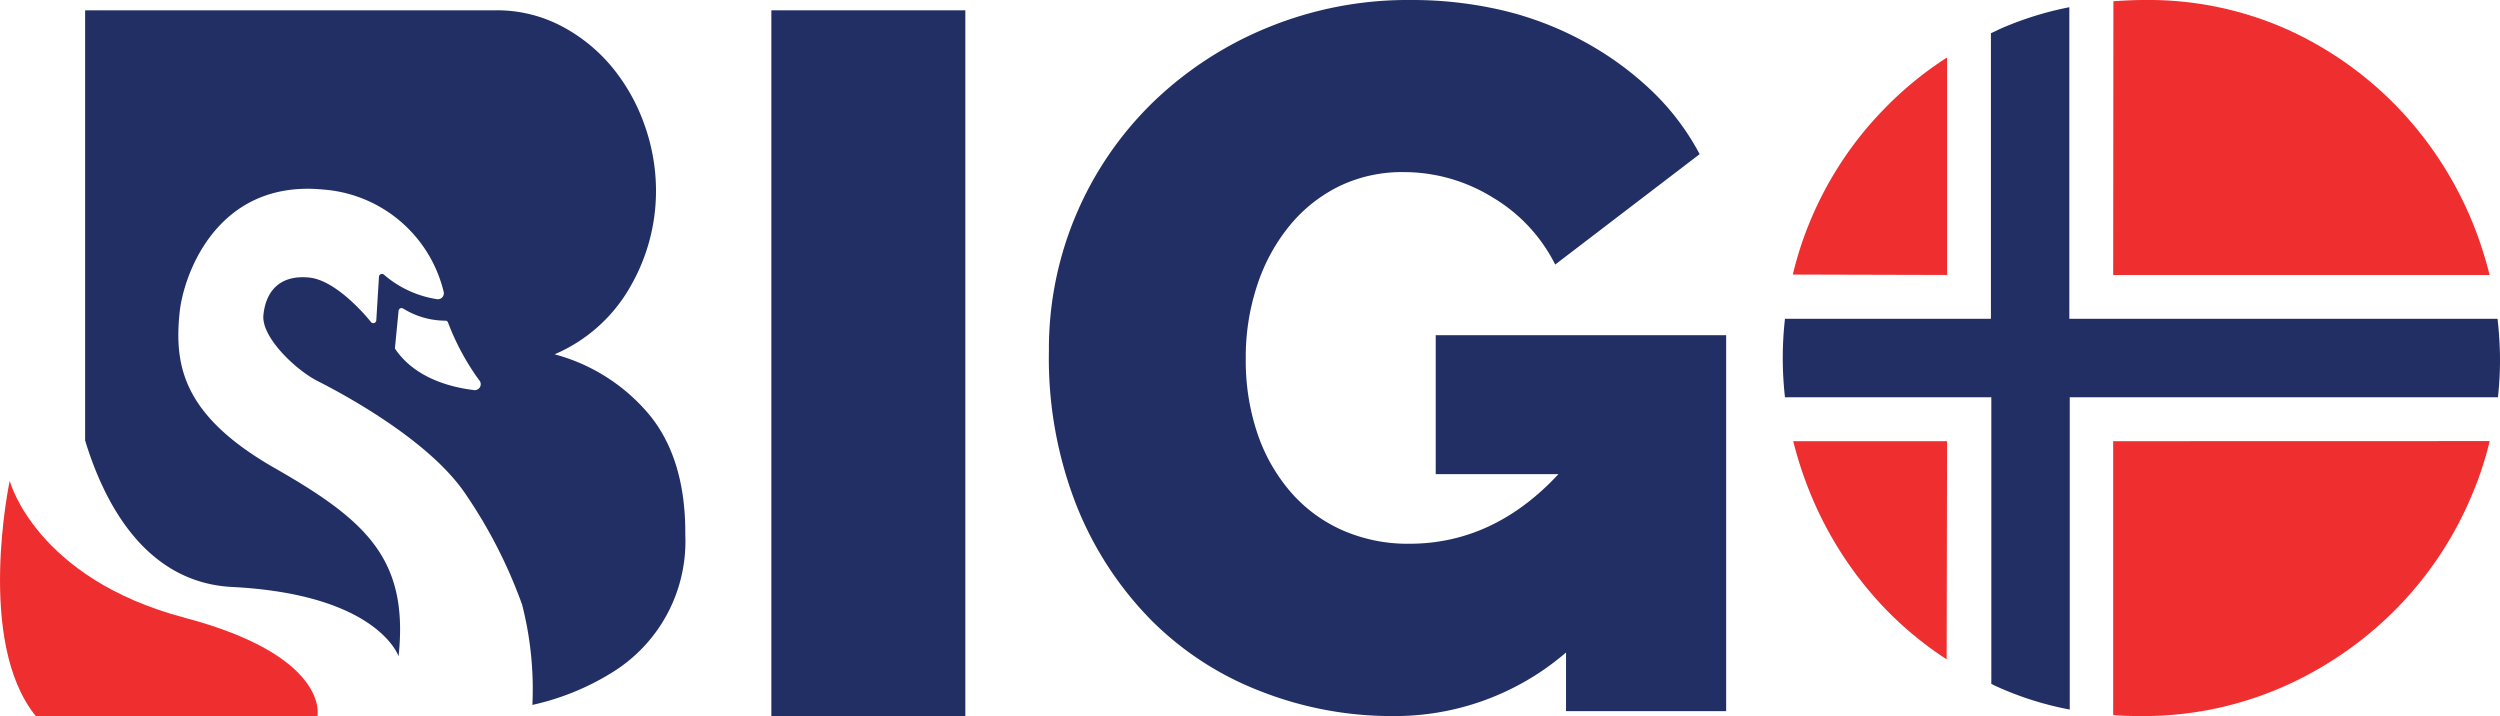
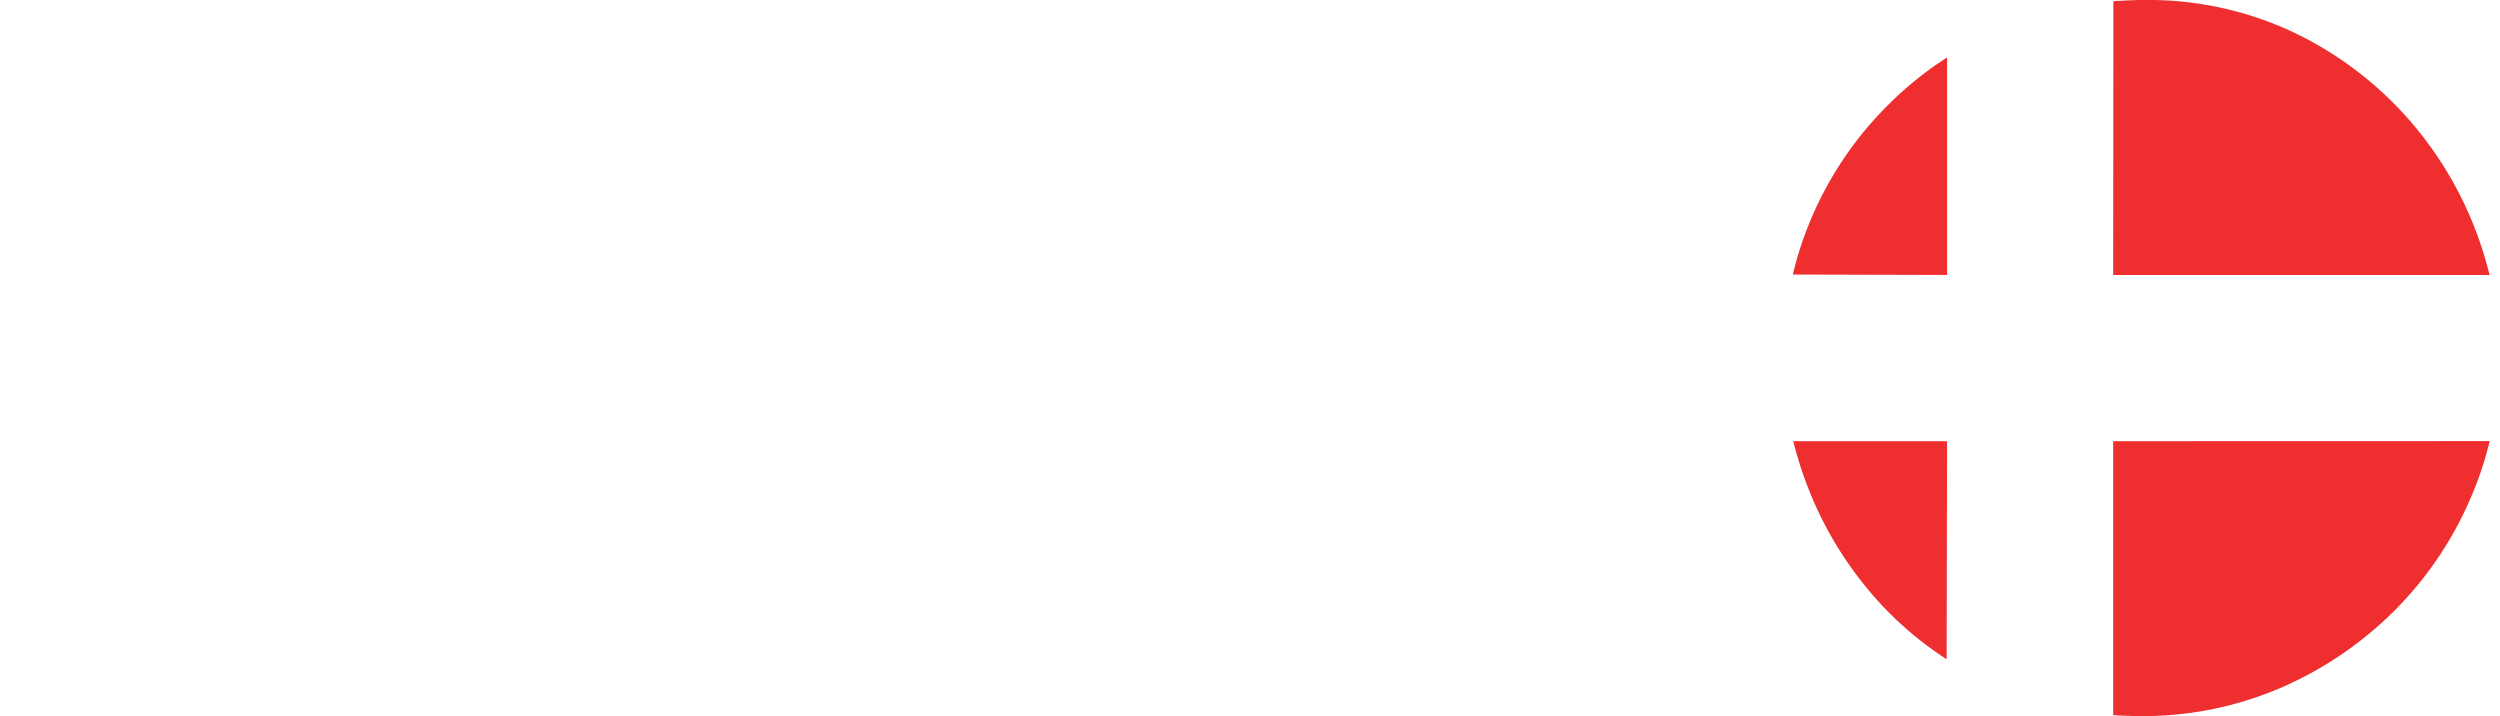
<svg xmlns="http://www.w3.org/2000/svg" viewBox="0 0 242.3 69.4">
  <defs>
    <style>.cls-1{fill:#212f64;}.cls-2{fill:#ee2e2f;}</style>
  </defs>
  <title>Asset 10</title>
  <g id="Layer_2" data-name="Layer 2">
    <g id="Layer_1-2" data-name="Layer 1">
-       <path class="cls-1" d="M74.76,69.4V1h18.8V69.4Z" />
-       <path class="cls-1" d="M151.78,63.24a25.43,25.43,0,0,1-16.87,6.16A34.68,34.68,0,0,1,122.19,67a30.35,30.35,0,0,1-10.61-6.89,33.47,33.47,0,0,1-7.23-11.08,39,39,0,0,1-2.69-15A33.33,33.33,0,0,1,111.78,9.88a35.07,35.07,0,0,1,11.13-7.23A35.75,35.75,0,0,1,136.74,0a38.34,38.34,0,0,1,8.87,1,31.67,31.67,0,0,1,7.86,3A30.83,30.83,0,0,1,160,8.72a24.11,24.11,0,0,1,4.73,6.22l-14,10.7a15.76,15.76,0,0,0-6.07-6.51,16.34,16.34,0,0,0-8.58-2.45A14,14,0,0,0,129.9,18a14.42,14.42,0,0,0-4.82,3.76,17.85,17.85,0,0,0-3.18,5.73,22.05,22.05,0,0,0-1.16,7.28,22,22,0,0,0,1.16,7.33,17,17,0,0,0,3.23,5.63,14.3,14.3,0,0,0,5,3.67,15.69,15.69,0,0,0,6.46,1.3q8.19,0,14.46-6.75H139.15V32.49H167.3V68.92H151.78Z" />
-       <path class="cls-1" d="M63.05,40.34a18,18,0,0,0-9.3-6,15.38,15.38,0,0,0,7.37-6.61,18.53,18.53,0,0,0,2.46-9.2,19,19,0,0,0-1.11-6.41,18.33,18.33,0,0,0-3.13-5.59,16.13,16.13,0,0,0-4.92-4A13.46,13.46,0,0,0,48,1H8.25V42.69c1.88,6.17,5.89,13.77,14.25,14.2,14.16.72,16.13,6.72,16.13,6.72,1-9.42-3.13-13.17-12-18.24s-9.74-9.88-9.23-15c.35-3.7,3.62-13,13.92-12A13,13,0,0,1,43,28.28a.58.58,0,0,1-.62.72,10.21,10.21,0,0,1-5.18-2.39.29.29,0,0,0-.47.21l-.26,4.23a.29.29,0,0,1-.51.17c-1-1.25-3.67-4.1-6-4.32-3-.29-4.22,1.5-4.43,3.64s3.12,5.31,5.27,6.4,10.36,5.42,14.08,10.59A47.5,47.5,0,0,1,50.6,58.59a33,33,0,0,1,1,9.73,24.65,24.65,0,0,0,7.59-3.06,14.92,14.92,0,0,0,7.23-13.4Q66.47,44.63,63.05,40.34ZM45.89,37.8c-2-.24-5.64-1.07-7.6-4a.38.38,0,0,1,0-.19l.34-3.49a.29.29,0,0,1,.44-.22,7.78,7.78,0,0,0,4.08,1.18.26.26,0,0,1,.27.17,23.81,23.81,0,0,0,3,5.57A.58.58,0,0,1,45.89,37.8Z" />
-       <path class="cls-2" d="M30.77,69.4h0S32,63.61,17.89,59.87C3.45,56.05.94,46.61.94,46.61S-2.38,62.22,3.47,69.4Z" />
      <path class="cls-2" d="M204.81,26.65h36.48a37.34,37.34,0,0,0-1.45-4.58,35.6,35.6,0,0,0-7-11.18A34.75,34.75,0,0,0,222,3a33,33,0,0,0-14.17-3c-1,0-2,.05-3,.12Z" />
      <path class="cls-2" d="M188.71,26.65V5.57a34,34,0,0,0-6,4.89,34.39,34.39,0,0,0-7.28,11,33.25,33.25,0,0,0-1.67,5.15Z" />
      <path class="cls-2" d="M204.81,42.76V69.31c.85.06,1.71.09,2.59.09a33.71,33.71,0,0,0,14-2.89,35.56,35.56,0,0,0,11-7.66,34.87,34.87,0,0,0,7.23-11,32.68,32.68,0,0,0,1.67-5.1Z" />
      <path class="cls-2" d="M188.71,42.76H173.8a36.72,36.72,0,0,0,1.5,4.67,35.6,35.6,0,0,0,7,11.13,33.8,33.8,0,0,0,6.37,5.34Z" />
-       <path class="cls-1" d="M242.06,30.9h-41.5V.7a32,32,0,0,0-6.8,2.14l-.8.38V30.9H173a33.8,33.8,0,0,0,0,7.6H193V66.28l.27.14a31.08,31.08,0,0,0,7.33,2.35V38.5H242.1a33.13,33.13,0,0,0,.2-3.6A35.35,35.35,0,0,0,242.06,30.9Z" />
    </g>
  </g>
</svg>